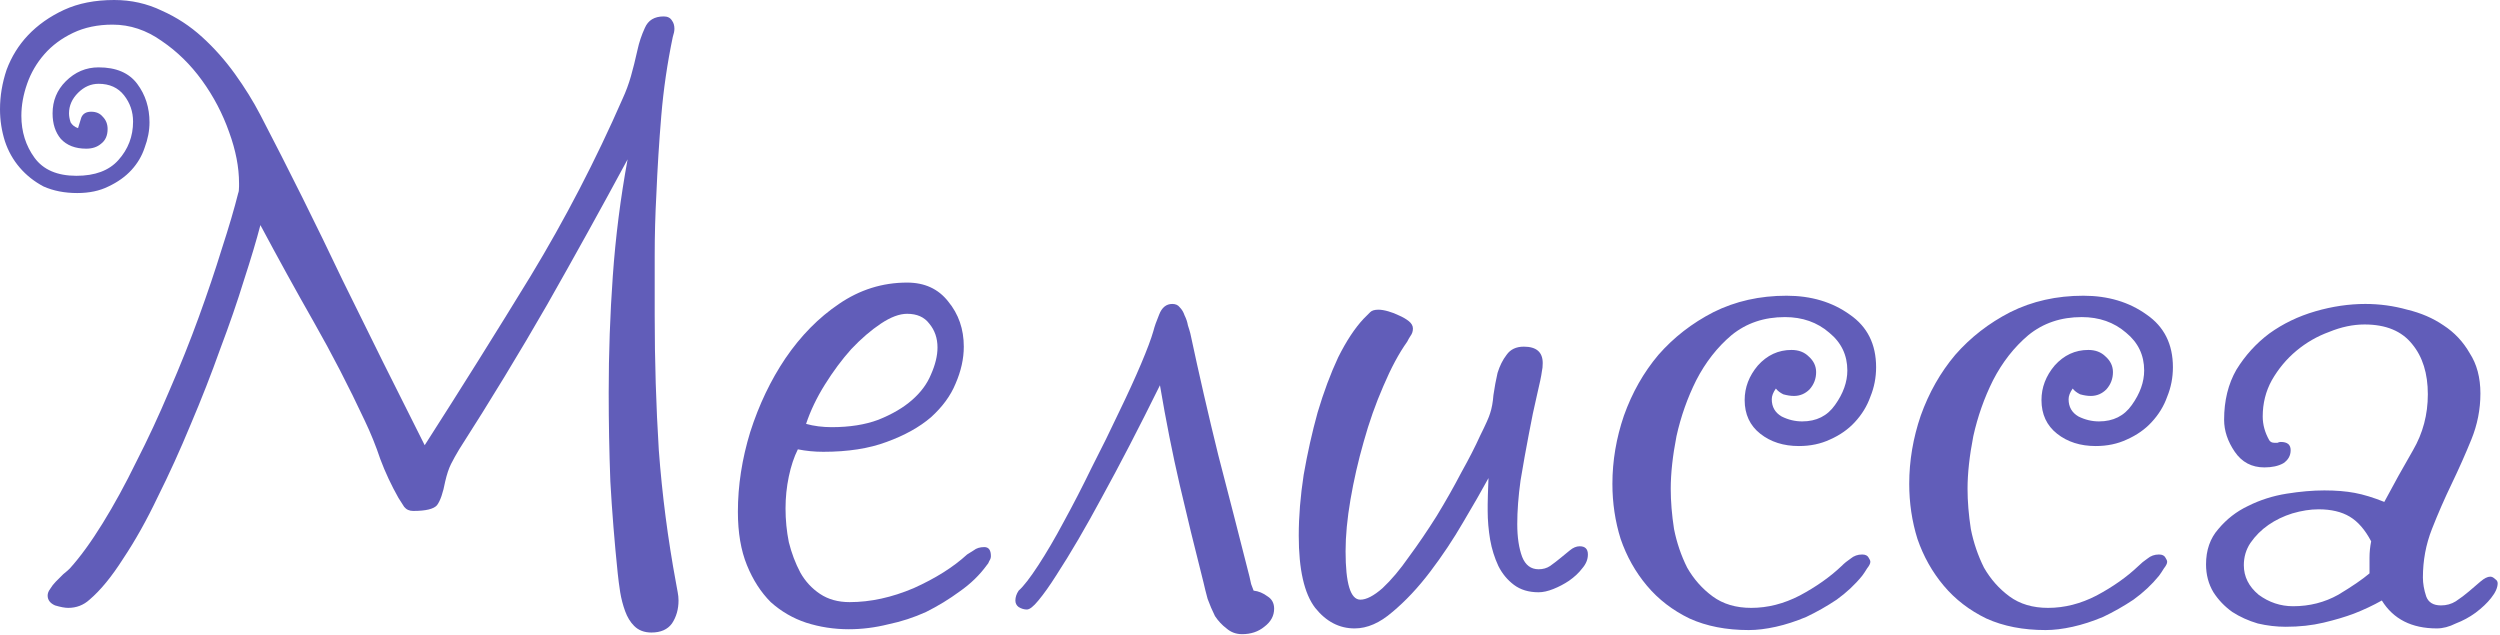
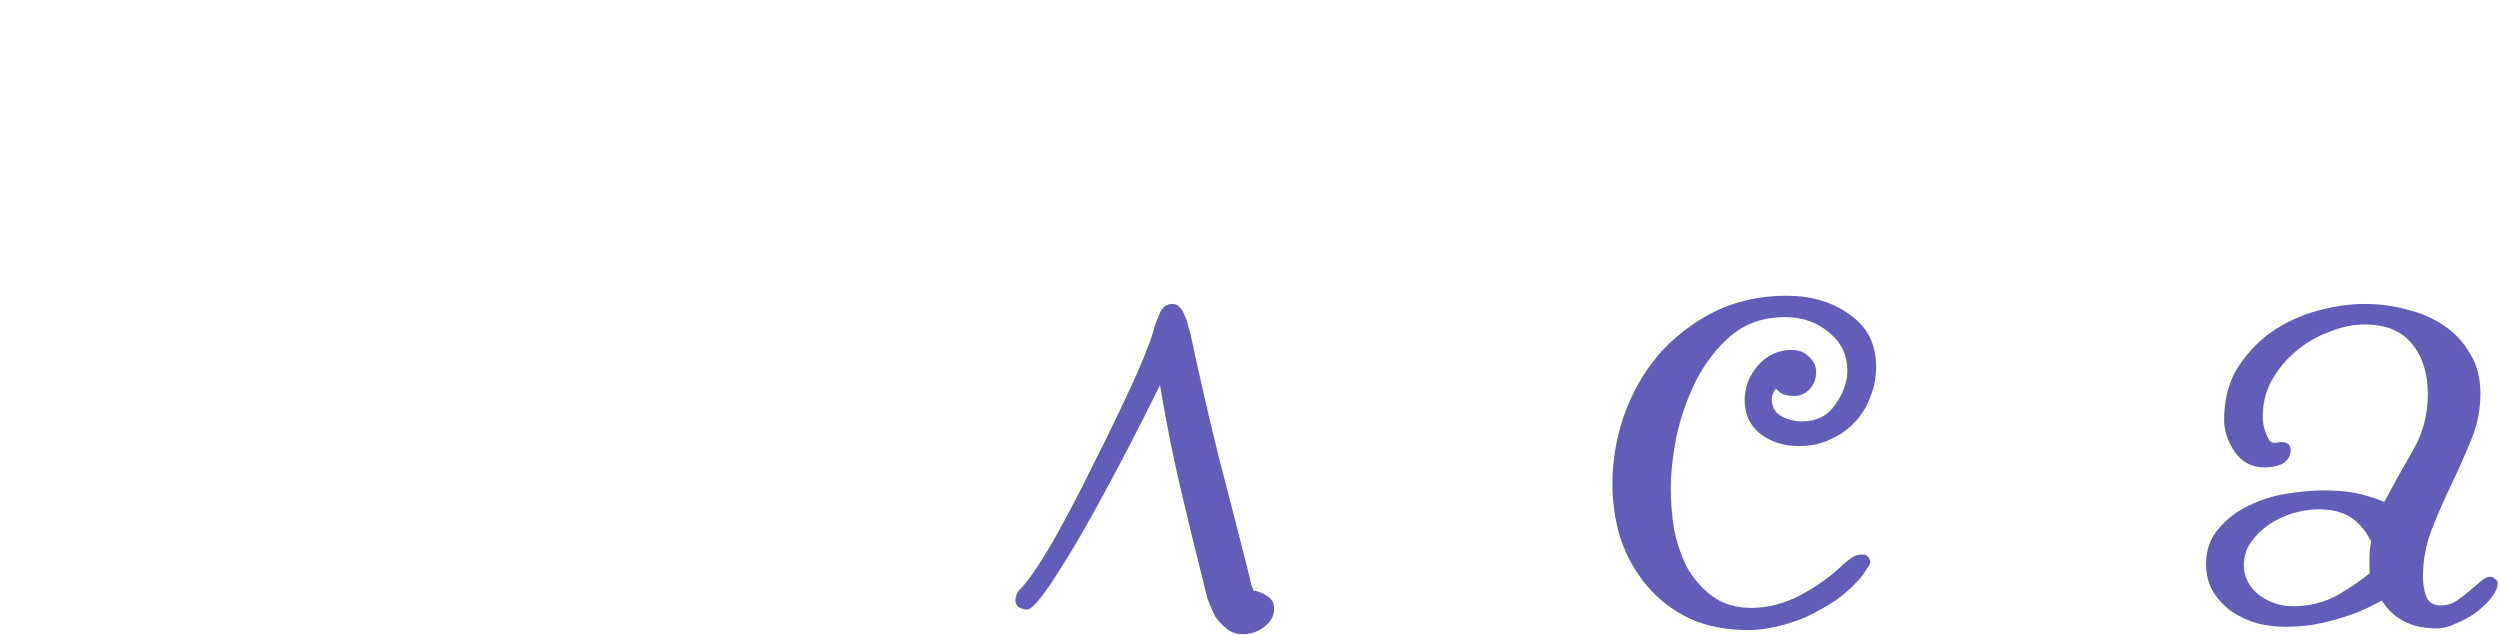
<svg xmlns="http://www.w3.org/2000/svg" viewBox="0 0 170.269 43.232" fill="none">
-   <path d="M46.213 40.898C46.213 41.494 46.063 42.017 45.765 42.464C45.467 42.874 45 43.08 44.366 43.08C43.882 43.08 43.49 42.93 43.191 42.632C42.93 42.371 42.725 42.035 42.576 41.625C42.427 41.215 42.315 40.786 42.24 40.338C42.166 39.853 42.11 39.424 42.072 39.051C41.849 36.888 41.681 34.799 41.569 32.785C41.494 30.771 41.457 28.757 41.457 26.743C41.457 24.057 41.55 21.409 41.737 18.798C41.923 16.15 42.259 13.502 42.744 10.854C40.954 14.173 39.126 17.474 37.261 20.757C35.396 24.001 33.401 27.284 31.275 30.603C31.051 30.976 30.864 31.312 30.715 31.61C30.566 31.909 30.436 32.3 30.323 32.785C30.174 33.569 29.988 34.109 29.764 34.408C29.54 34.669 28.999 34.799 28.142 34.799C27.88 34.799 27.675 34.706 27.526 34.519C27.377 34.296 27.246 34.091 27.134 33.904C26.65 33.046 26.239 32.17 25.904 31.275C25.605 30.379 25.251 29.503 24.841 28.645C23.759 26.333 22.603 24.095 21.372 21.931C20.141 19.768 18.929 17.567 17.735 15.33C17.474 16.337 17.101 17.586 16.616 19.078C16.169 20.533 15.628 22.099 14.994 23.778C14.397 25.456 13.726 27.172 12.98 28.925C12.271 30.64 11.525 32.282 10.742 33.848C9.996 35.415 9.213 36.813 8.392 38.044C7.609 39.275 6.844 40.208 6.098 40.842C5.688 41.215 5.203 41.401 4.644 41.401C4.42 41.401 4.121 41.345 3.748 41.233C3.413 41.084 3.245 40.86 3.245 40.562C3.245 40.413 3.301 40.263 3.413 40.114C3.525 39.928 3.655 39.76 3.804 39.611C3.991 39.424 4.159 39.257 4.308 39.107C4.494 38.958 4.644 38.828 4.756 38.716C5.464 37.932 6.21 36.907 6.993 35.638C7.777 34.37 8.541 32.972 9.287 31.442C10.071 29.913 10.816 28.309 11.525 26.631C12.271 24.915 12.943 23.237 13.539 21.596C14.136 19.955 14.658 18.407 15.106 16.952C15.591 15.46 15.964 14.192 16.225 13.148C16.262 13.073 16.281 12.924 16.281 12.7V12.476C16.281 11.395 16.057 10.238 15.609 9.008C15.162 7.739 14.546 6.565 13.763 5.483C12.98 4.401 12.066 3.506 11.022 2.797C9.977 2.051 8.858 1.678 7.665 1.678C6.658 1.678 5.763 1.865 4.979 2.238C4.196 2.611 3.543 3.096 3.021 3.693C2.499 4.289 2.107 4.961 1.846 5.707C1.585 6.453 1.455 7.18 1.455 7.889C1.455 8.97 1.753 9.921 2.35 10.742C2.947 11.562 3.898 11.973 5.203 11.973C6.471 11.973 7.422 11.618 8.056 10.91C8.728 10.164 9.063 9.287 9.063 8.28C9.063 7.609 8.858 7.012 8.448 6.49C8.038 5.968 7.46 5.707 6.714 5.707C6.192 5.707 5.725 5.912 5.315 6.322C4.905 6.732 4.7 7.199 4.7 7.721C4.7 7.907 4.737 8.112 4.811 8.336C4.923 8.523 5.091 8.653 5.315 8.728C5.39 8.467 5.464 8.224 5.539 8C5.651 7.739 5.874 7.609 6.21 7.609C6.546 7.609 6.807 7.721 6.993 7.945C7.217 8.168 7.329 8.448 7.329 8.784C7.329 9.231 7.18 9.567 6.882 9.791C6.62 10.015 6.285 10.126 5.874 10.126C5.129 10.126 4.55 9.903 4.14 9.455C3.767 9.008 3.581 8.429 3.581 7.721C3.581 6.863 3.879 6.136 4.476 5.539C5.11 4.905 5.856 4.588 6.714 4.588C7.907 4.588 8.784 4.961 9.343 5.707C9.903 6.453 10.182 7.329 10.182 8.336C10.182 8.896 10.071 9.474 9.847 10.071C9.66 10.63 9.362 11.134 8.952 11.581C8.541 12.029 8.019 12.402 7.385 12.7C6.788 12.998 6.08 13.148 5.259 13.148C4.401 13.148 3.637 12.998 2.965 12.7C2.331 12.364 1.79 11.935 1.343 11.413C0.895 10.891 0.559 10.294 0.336 9.623C0.112 8.914 0 8.187 0 7.441C0 6.546 0.149 5.651 0.448 4.756C0.783 3.86 1.268 3.077 1.902 2.406C2.574 1.697 3.394 1.119 4.364 0.671C5.334 0.224 6.471 0 7.777 0C8.933 0 10.015 0.242 11.022 0.727C12.029 1.175 12.943 1.772 13.763 2.518C14.584 3.264 15.33 4.103 16.001 5.035C16.672 5.968 17.25 6.9 17.735 7.833C19.675 11.562 21.54 15.311 23.33 19.078C25.158 22.808 27.023 26.556 28.925 30.323C31.386 26.482 33.792 22.64 36.142 18.798C38.492 14.919 40.581 10.891 42.408 6.714C42.632 6.229 42.818 5.725 42.968 5.203C43.117 4.681 43.266 4.084 43.415 3.413C43.527 2.891 43.695 2.387 43.919 1.902C44.142 1.38 44.571 1.119 45.206 1.119C45.467 1.119 45.653 1.212 45.765 1.399C45.877 1.548 45.933 1.734 45.933 1.958C45.933 2.107 45.896 2.294 45.821 2.518C45.448 4.308 45.187 6.098 45.038 7.889C44.888 9.679 44.777 11.469 44.702 13.26C44.628 14.64 44.59 16.02 44.59 17.4C44.59 18.742 44.59 20.104 44.59 21.484C44.59 24.58 44.683 27.638 44.87 30.659C45.094 33.68 45.485 36.702 46.045 39.723C46.082 39.909 46.119 40.114 46.157 40.338C46.194 40.525 46.213 40.711 46.213 40.898Z" fill="#615DB9" />
-   <path d="M54.9 28.869C55.161 28.944 55.441 28.999 55.739 29.037C56.037 29.074 56.336 29.093 56.634 29.093C57.865 29.093 58.928 28.925 59.823 28.589C60.756 28.216 61.52 27.769 62.117 27.246C62.714 26.724 63.143 26.146 63.404 25.512C63.702 24.841 63.851 24.225 63.851 23.666C63.851 23.032 63.665 22.491 63.292 22.043C62.956 21.596 62.453 21.372 61.781 21.372C61.259 21.372 60.662 21.596 59.991 22.043C59.32 22.491 58.648 23.069 57.977 23.778C57.343 24.486 56.746 25.288 56.187 26.184C55.627 27.079 55.198 27.974 54.9 28.869ZM67.488 37.876C67.488 37.988 67.451 38.1 67.376 38.212C67.339 38.324 67.283 38.417 67.208 38.492C66.723 39.163 66.108 39.76 65.362 40.282C64.653 40.804 63.889 41.271 63.068 41.681C62.247 42.054 61.39 42.334 60.495 42.52C59.599 42.744 58.704 42.856 57.809 42.856C56.802 42.856 55.832 42.707 54.9 42.408C54.005 42.11 53.203 41.644 52.494 41.009C51.823 40.338 51.282 39.499 50.872 38.492C50.461 37.485 50.256 36.273 50.256 34.855C50.256 33.065 50.536 31.256 51.095 29.428C51.692 27.563 52.494 25.885 53.501 24.393C54.545 22.864 55.758 21.633 57.138 20.701C58.555 19.731 60.103 19.246 61.781 19.246C62.975 19.246 63.907 19.675 64.579 20.533C65.287 21.391 65.642 22.416 65.642 23.61C65.642 24.43 65.455 25.27 65.082 26.127C64.747 26.948 64.187 27.713 63.404 28.421C62.62 29.093 61.614 29.652 60.383 30.1C59.189 30.547 57.753 30.771 56.075 30.771C55.478 30.771 54.9 30.715 54.34 30.603C54.079 31.125 53.874 31.741 53.725 32.45C53.576 33.158 53.501 33.886 53.501 34.632C53.501 35.415 53.576 36.179 53.725 36.925C53.911 37.671 54.172 38.361 54.508 38.995C54.844 39.592 55.291 40.077 55.851 40.45C56.41 40.823 57.082 41.009 57.865 41.009C59.282 41.009 60.737 40.692 62.229 40.058C63.721 39.387 64.933 38.622 65.866 37.765C65.977 37.69 66.126 37.597 66.313 37.485C66.499 37.336 66.742 37.261 67.04 37.261C67.339 37.261 67.488 37.466 67.488 37.876Z" fill="#615DB9" />
  <path d="M69.155 40.898C69.155 40.674 69.229 40.45 69.379 40.226C69.715 39.928 70.162 39.35 70.721 38.492C71.281 37.634 71.859 36.646 72.456 35.527C73.09 34.37 73.724 33.14 74.358 31.834C75.029 30.529 75.645 29.279 76.204 28.086C76.801 26.855 77.305 25.754 77.715 24.785C78.125 23.815 78.405 23.069 78.554 22.547C78.629 22.248 78.759 21.875 78.946 21.428C79.132 20.943 79.431 20.701 79.841 20.701C80.065 20.701 80.233 20.775 80.344 20.924C80.494 21.074 80.606 21.26 80.68 21.484C80.792 21.708 80.867 21.931 80.904 22.155C80.979 22.379 81.034 22.565 81.072 22.715C81.669 25.512 82.303 28.272 82.974 30.995C83.683 33.718 84.391 36.478 85.1 39.275C85.137 39.462 85.175 39.63 85.212 39.779C85.249 39.89 85.305 40.04 85.38 40.226C85.715 40.263 86.032 40.394 86.331 40.618C86.629 40.804 86.778 41.084 86.778 41.457C86.778 41.942 86.555 42.352 86.107 42.688C85.697 43.024 85.193 43.191 84.596 43.191C84.186 43.191 83.832 43.061 83.534 42.8C83.235 42.576 82.974 42.296 82.75 41.961C82.564 41.588 82.396 41.196 82.247 40.786C82.135 40.375 82.042 40.002 81.967 39.667C81.37 37.317 80.829 35.098 80.344 33.009C79.86 30.92 79.412 28.664 79.002 26.239C77.584 29.111 76.26 31.666 75.029 33.904C74.507 34.874 73.985 35.806 73.463 36.702C72.941 37.597 72.437 38.417 71.952 39.163C71.505 39.872 71.094 40.45 70.721 40.898C70.386 41.308 70.125 41.513 69.938 41.513C69.752 41.513 69.565 41.457 69.379 41.345C69.229 41.233 69.155 41.084 69.155 40.898Z" fill="#615DB9" />
-   <path d="M108.148 37.765C108.148 38.1 108.018 38.417 107.757 38.716C107.533 39.014 107.234 39.294 106.861 39.555C106.526 39.779 106.171 39.965 105.798 40.114C105.425 40.263 105.09 40.338 104.791 40.338C104.12 40.338 103.56 40.17 103.113 39.835C102.665 39.499 102.311 39.07 102.05 38.548C101.789 37.988 101.602 37.392 101.49 36.757C101.378 36.086 101.322 35.433 101.322 34.799C101.322 34.725 101.322 34.575 101.322 34.352C101.322 34.091 101.341 33.494 101.378 32.561C100.931 33.382 100.353 34.389 99.644 35.583C98.973 36.739 98.227 37.858 97.406 38.939C96.586 40.021 95.728 40.935 94.833 41.681C93.975 42.427 93.117 42.8 92.259 42.8C91.215 42.8 90.32 42.334 89.574 41.401C88.828 40.431 88.455 38.79 88.455 36.478C88.455 35.172 88.567 33.792 88.79 32.338C89.051 30.846 89.368 29.428 89.741 28.086C90.152 26.706 90.618 25.456 91.14 24.337C91.7 23.218 92.278 22.342 92.874 21.708C93.061 21.521 93.21 21.372 93.322 21.26C93.434 21.148 93.62 21.092 93.882 21.092C94.068 21.092 94.292 21.129 94.553 21.204C94.814 21.279 95.056 21.372 95.28 21.484C95.541 21.596 95.765 21.726 95.952 21.875C96.138 22.025 96.231 22.192 96.231 22.379C96.231 22.565 96.175 22.733 96.064 22.882C95.989 22.994 95.914 23.125 95.84 23.274C95.28 24.057 94.739 25.065 94.217 26.295C93.695 27.489 93.247 28.757 92.874 30.1C92.501 31.405 92.203 32.711 91.979 34.016C91.755 35.321 91.644 36.496 91.644 37.541C91.644 39.741 91.979 40.842 92.651 40.842C93.061 40.842 93.564 40.581 94.161 40.058C94.758 39.499 95.355 38.79 95.952 37.932C96.586 37.075 97.22 36.142 97.854 35.135C98.488 34.091 99.047 33.102 99.532 32.17C100.054 31.237 100.483 30.398 100.819 29.652C101.192 28.906 101.416 28.403 101.49 28.142C101.602 27.806 101.677 27.396 101.714 26.911C101.789 26.388 101.882 25.885 101.994 25.4C102.143 24.915 102.348 24.505 102.609 24.169C102.87 23.796 103.262 23.61 103.784 23.61C104.642 23.61 105.071 23.983 105.071 24.729C105.071 24.953 105.052 25.139 105.015 25.288C104.978 25.587 104.866 26.127 104.679 26.911C104.493 27.694 104.306 28.589 104.12 29.596C103.933 30.566 103.747 31.61 103.56 32.729C103.411 33.811 103.337 34.799 103.337 35.694C103.337 36.59 103.449 37.336 103.672 37.932C103.896 38.492 104.269 38.771 104.791 38.771C105.09 38.771 105.351 38.697 105.574 38.548C105.836 38.361 106.078 38.175 106.302 37.988C106.526 37.802 106.731 37.634 106.917 37.485C107.141 37.298 107.365 37.205 107.589 37.205C107.962 37.205 108.148 37.392 108.148 37.765Z" fill="#615DB9" />
  <path d="M113.79 33.289C113.79 34.146 113.864 35.06 114.014 36.03C114.2 36.963 114.498 37.839 114.909 38.66C115.356 39.443 115.934 40.096 116.643 40.618C117.352 41.14 118.228 41.401 119.272 41.401C120.391 41.401 121.492 41.121 122.573 40.562C123.692 39.965 124.643 39.294 125.427 38.548C125.613 38.361 125.818 38.194 126.042 38.044C126.266 37.858 126.527 37.765 126.825 37.765C127.049 37.765 127.198 37.839 127.273 37.988C127.348 38.1 127.385 38.194 127.385 38.268C127.385 38.38 127.31 38.529 127.161 38.716C127.049 38.902 126.937 39.07 126.825 39.219C126.341 39.816 125.762 40.357 125.091 40.842C124.42 41.289 123.73 41.681 123.021 42.017C122.312 42.315 121.622 42.539 120.951 42.688C120.28 42.837 119.664 42.912 119.105 42.912C117.575 42.912 116.233 42.651 115.076 42.128C113.92 41.569 112.95 40.823 112.167 39.89C111.384 38.958 110.787 37.895 110.377 36.702C110.004 35.508 109.817 34.259 109.817 32.953C109.817 31.386 110.079 29.839 110.601 28.309C111.16 26.743 111.943 25.363 112.95 24.169C113.995 22.976 115.244 22.006 116.699 21.26C118.191 20.514 119.851 20.141 121.678 20.141C123.357 20.141 124.793 20.57 125.986 21.428C127.18 22.248 127.777 23.442 127.777 25.009C127.777 25.717 127.646 26.388 127.385 27.023C127.161 27.657 126.807 28.235 126.322 28.757C125.874 29.242 125.315 29.634 124.643 29.932C124.009 30.23 123.301 30.379 122.518 30.379C121.473 30.379 120.597 30.1 119.888 29.54C119.179 28.981 118.825 28.216 118.825 27.246C118.825 26.388 119.123 25.605 119.72 24.897C120.354 24.188 121.119 23.834 122.014 23.834C122.499 23.834 122.891 23.983 123.189 24.281C123.525 24.58 123.692 24.934 123.692 25.344C123.692 25.792 123.543 26.184 123.245 26.519C122.946 26.817 122.592 26.967 122.182 26.967C121.958 26.967 121.716 26.929 121.454 26.855C121.231 26.743 121.063 26.612 120.951 26.463C120.764 26.724 120.671 26.967 120.671 27.19C120.671 27.713 120.895 28.104 121.343 28.365C121.79 28.589 122.256 28.701 122.741 28.701C123.711 28.701 124.457 28.328 124.979 27.582C125.539 26.799 125.818 26.016 125.818 25.232C125.818 24.188 125.408 23.33 124.587 22.659C123.767 21.95 122.76 21.596 121.566 21.596C120.149 21.596 118.937 22.006 117.93 22.827C116.96 23.647 116.158 24.673 115.524 25.904C114.927 27.097 114.48 28.365 114.181 29.708C113.92 31.051 113.79 32.244 113.79 33.289Z" fill="#615DB9" />
-   <path d="M134.005 33.289C134.005 34.146 134.08 35.06 134.229 36.03C134.415 36.963 134.714 37.839 135.124 38.66C135.572 39.443 136.15 40.096 136.858 40.618C137.567 41.14 138.444 41.401 139.488 41.401C140.607 41.401 141.707 41.121 142.789 40.562C143.908 39.965 144.859 39.294 145.642 38.548C145.829 38.361 146.034 38.194 146.258 38.044C146.481 37.858 146.742 37.765 147.041 37.765C147.264 37.765 147.414 37.839 147.488 37.988C147.563 38.1 147.6 38.194 147.6 38.268C147.6 38.38 147.526 38.529 147.377 38.716C147.264 38.902 147.153 39.07 147.041 39.219C146.556 39.816 145.978 40.357 145.306 40.842C144.635 41.289 143.945 41.681 143.236 42.017C142.528 42.315 141.838 42.539 141.166 42.688C140.495 42.837 139.879 42.912 139.32 42.912C137.791 42.912 136.448 42.651 135.292 42.128C134.136 41.569 133.166 40.823 132.383 39.89C131.599 38.958 131.003 37.895 130.592 36.702C130.219 35.508 130.033 34.259 130.033 32.953C130.033 31.386 130.294 29.839 130.816 28.309C131.376 26.743 132.159 25.363 133.166 24.169C134.21 22.976 135.46 22.006 136.914 21.26C138.406 20.514 140.066 20.141 141.894 20.141C143.572 20.141 145.008 20.57 146.202 21.428C147.395 22.248 147.992 23.442 147.992 25.009C147.992 25.717 147.861 26.388 147.6 27.023C147.377 27.657 147.022 28.235 146.537 28.757C146.09 29.242 145.53 29.634 144.859 29.932C144.225 30.23 143.516 30.379 142.733 30.379C141.689 30.379 140.812 30.1 140.103 29.54C139.395 28.981 139.04 28.216 139.04 27.246C139.04 26.388 139.339 25.605 139.935 24.897C140.57 24.188 141.334 23.834 142.229 23.834C142.714 23.834 143.106 23.983 143.404 24.281C143.74 24.58 143.908 24.934 143.908 25.344C143.908 25.792 143.758 26.184 143.46 26.519C143.162 26.817 142.808 26.967 142.397 26.967C142.173 26.967 141.931 26.929 141.67 26.855C141.446 26.743 141.278 26.612 141.166 26.463C140.98 26.724 140.887 26.967 140.887 27.19C140.887 27.713 141.11 28.104 141.558 28.365C142.006 28.589 142.472 28.701 142.957 28.701C143.927 28.701 144.672 28.328 145.195 27.582C145.754 26.799 146.034 26.016 146.034 25.232C146.034 24.188 145.623 23.33 144.803 22.659C143.982 21.95 142.975 21.596 141.782 21.596C140.364 21.596 139.152 22.006 138.145 22.827C137.175 23.647 136.373 24.673 135.739 25.904C135.143 27.097 134.695 28.365 134.397 29.708C134.136 31.051 134.005 32.244 134.005 33.289Z" fill="#615DB9" />
  <path d="M170.11 39.723C170.11 40.021 169.96 40.357 169.662 40.73C169.401 41.065 169.046 41.401 168.599 41.737C168.189 42.035 167.741 42.278 167.256 42.464C166.809 42.688 166.38 42.8 165.969 42.8C164.254 42.8 163.004 42.166 162.221 40.898C161.624 41.233 160.99 41.532 160.319 41.793C159.722 42.017 159.032 42.222 158.249 42.408C157.465 42.595 156.608 42.688 155.675 42.688C155.041 42.688 154.407 42.613 153.773 42.464C153.139 42.278 152.561 42.017 152.039 41.681C151.516 41.308 151.087 40.86 150.752 40.338C150.416 39.779 150.248 39.144 150.248 38.436C150.248 37.466 150.528 36.664 151.087 36.03C151.647 35.359 152.318 34.837 153.102 34.464C153.922 34.053 154.799 33.773 155.731 33.624C156.664 33.475 157.521 33.401 158.305 33.401C159.088 33.401 159.778 33.457 160.375 33.569C160.971 33.68 161.643 33.886 162.389 34.184C163.023 32.99 163.676 31.815 164.347 30.659C165.018 29.503 165.354 28.235 165.354 26.855C165.354 25.438 165 24.3 164.291 23.442C163.582 22.547 162.501 22.099 161.046 22.099C160.263 22.099 159.461 22.267 158.64 22.603C157.82 22.901 157.074 23.33 156.402 23.89C155.731 24.449 155.172 25.12 154.724 25.904C154.314 26.65 154.108 27.47 154.108 28.365C154.108 28.925 154.258 29.466 154.556 29.988C154.631 30.1 154.743 30.156 154.892 30.156C154.966 30.156 155.041 30.156 155.116 30.156C155.19 30.118 155.265 30.1 155.339 30.1C155.787 30.1 156.011 30.286 156.011 30.659C156.011 31.032 155.843 31.331 155.507 31.554C155.172 31.741 154.743 31.834 154.221 31.834C153.362 31.834 152.691 31.48 152.206 30.771C151.721 30.063 151.479 29.335 151.479 28.589C151.479 27.284 151.759 26.146 152.318 25.176C152.915 24.207 153.661 23.386 154.556 22.715C155.489 22.043 156.533 21.54 157.689 21.204C158.846 20.868 159.983 20.701 161.102 20.701C162.072 20.701 163.023 20.831 163.955 21.092C164.888 21.316 165.708 21.67 166.417 22.155C167.163 22.64 167.76 23.274 168.207 24.057C168.692 24.803 168.935 25.717 168.935 26.799C168.935 27.88 168.729 28.925 168.319 29.932C167.909 30.939 167.461 31.946 166.977 32.953C166.492 33.96 166.044 34.986 165.634 36.03C165.223 37.075 165.018 38.175 165.018 39.331C165.018 39.741 165.093 40.17 165.242 40.618C165.391 41.028 165.727 41.233 166.249 41.233C166.622 41.233 166.958 41.14 167.256 40.954C167.592 40.73 167.89 40.506 168.151 40.282C168.45 40.021 168.711 39.797 168.935 39.611C169.196 39.387 169.419 39.275 169.606 39.275C169.718 39.275 169.83 39.331 169.942 39.443C170.054 39.517 170.11 39.611 170.11 39.723ZM161.494 36.869C161.083 36.086 160.598 35.527 160.039 35.191C159.479 34.855 158.771 34.688 157.913 34.688C157.354 34.688 156.757 34.781 156.123 34.967C155.526 35.154 154.985 35.415 154.5 35.75C154.015 36.086 153.605 36.496 153.269 36.981C152.971 37.429 152.822 37.932 152.822 38.492C152.822 39.275 153.158 39.946 153.829 40.506C154.537 41.028 155.321 41.289 156.179 41.289C157.298 41.289 158.323 41.028 159.256 40.506C160.188 39.946 160.897 39.462 161.382 39.051C161.382 38.678 161.382 38.324 161.382 37.988C161.382 37.615 161.419 37.242 161.494 36.869Z" fill="#615DB9" />
</svg>